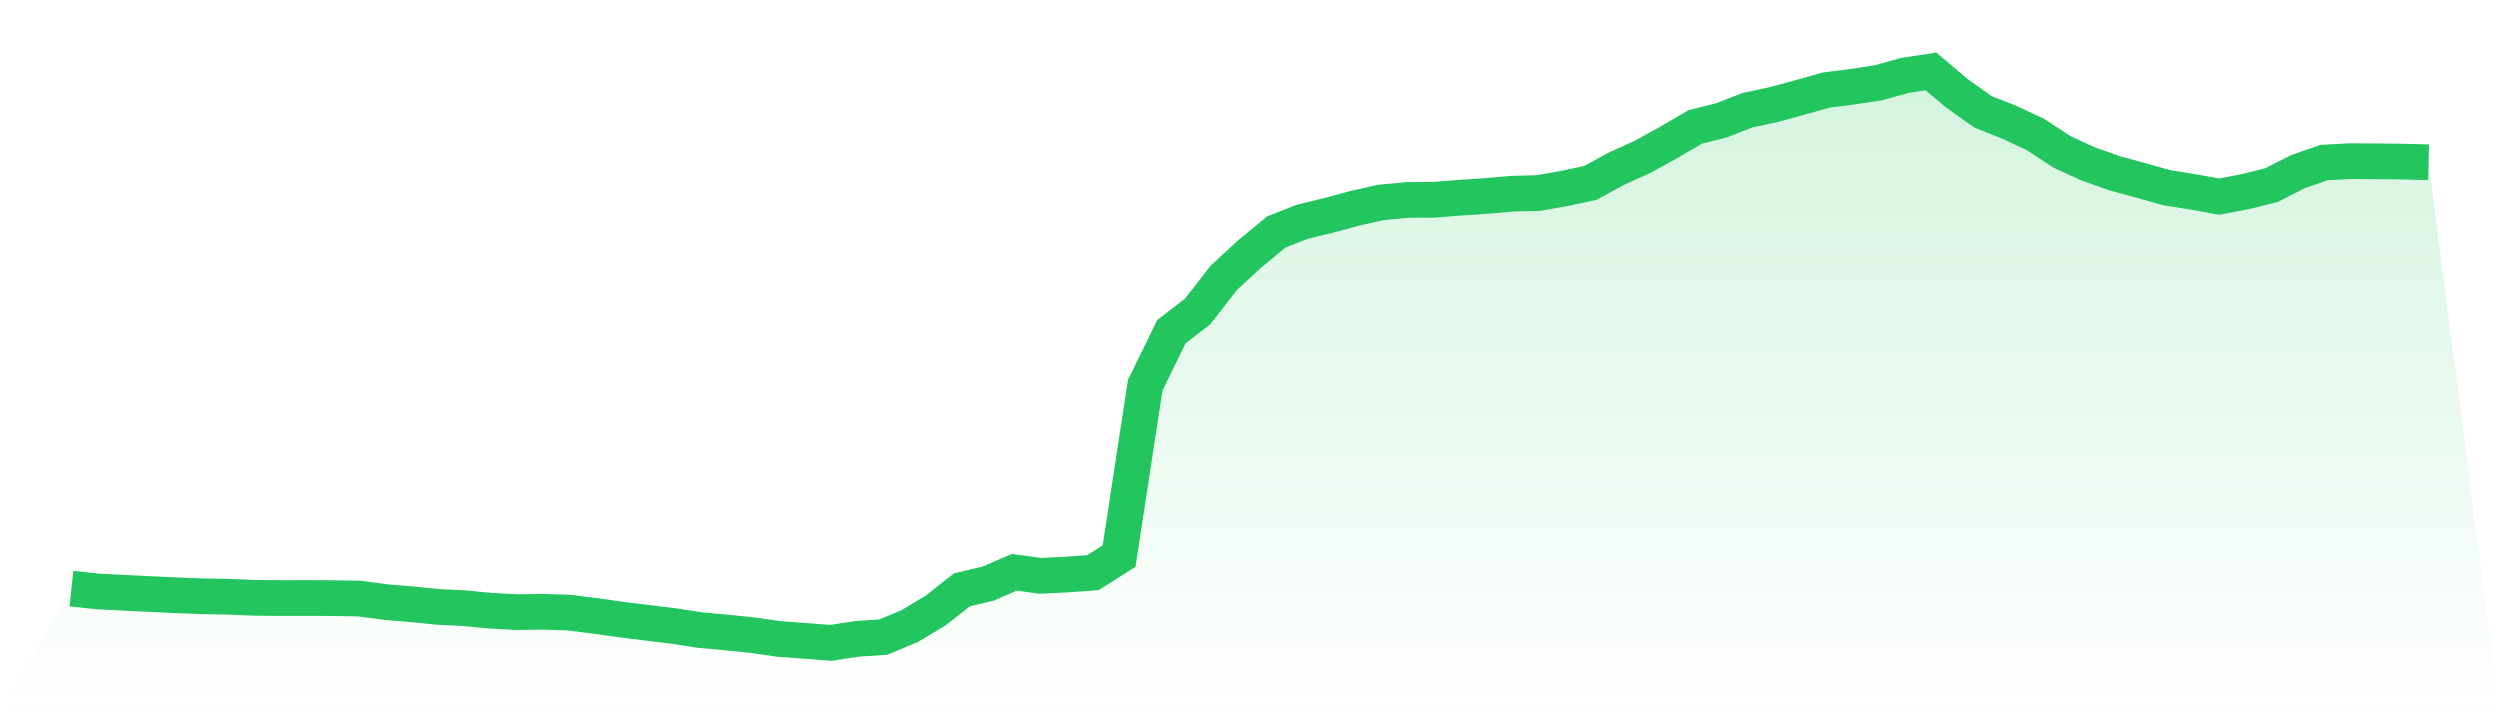
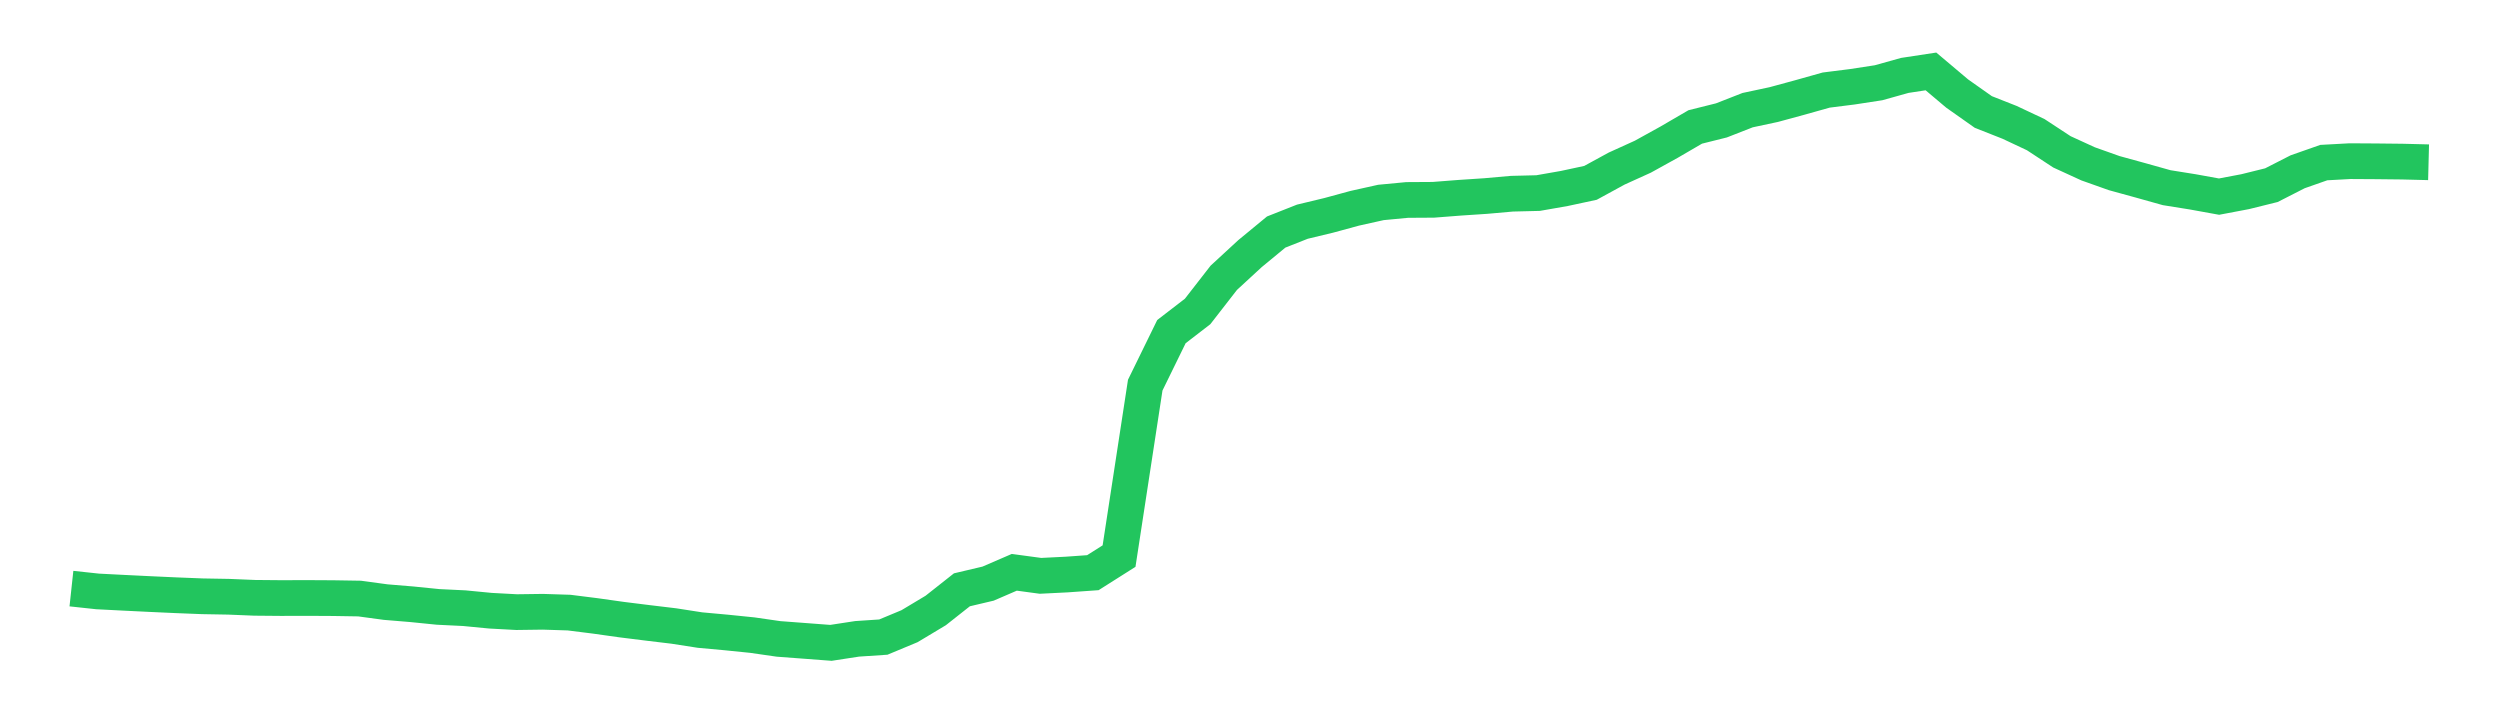
<svg xmlns="http://www.w3.org/2000/svg" viewBox="0 0 140 40">
  <defs>
    <linearGradient id="gradient" x1="0" x2="0" y1="0" y2="1">
      <stop offset="0%" stop-color="#22c55e" stop-opacity="0.2" />
      <stop offset="100%" stop-color="#22c55e" stop-opacity="0" />
    </linearGradient>
  </defs>
-   <path d="M4,32.962 L4,32.962 L5.467,33.12 L6.933,33.195 L8.4,33.267 L9.867,33.334 L11.333,33.392 L12.8,33.418 L14.267,33.478 L15.733,33.491 L17.2,33.487 L18.667,33.495 L20.133,33.519 L21.6,33.718 L23.067,33.839 L24.533,33.987 L26,34.058 L27.467,34.2 L28.933,34.279 L30.4,34.259 L31.867,34.306 L33.333,34.49 L34.8,34.697 L36.267,34.88 L37.733,35.056 L39.2,35.284 L40.667,35.418 L42.133,35.567 L43.6,35.779 L45.067,35.889 L46.533,36 L48,35.775 L49.467,35.677 L50.933,35.067 L52.4,34.187 L53.867,33.029 L55.333,32.683 L56.8,32.049 L58.267,32.247 L59.733,32.174 L61.2,32.07 L62.667,31.141 L64.133,21.568 L65.6,18.571 L67.067,17.441 L68.533,15.555 L70,14.203 L71.467,12.994 L72.933,12.415 L74.4,12.062 L75.867,11.663 L77.333,11.337 L78.8,11.198 L80.267,11.189 L81.733,11.075 L83.2,10.978 L84.667,10.848 L86.133,10.812 L87.6,10.555 L89.067,10.24 L90.533,9.44 L92,8.774 L93.467,7.963 L94.933,7.109 L96.4,6.742 L97.867,6.168 L99.333,5.855 L100.8,5.456 L102.267,5.044 L103.733,4.859 L105.2,4.634 L106.667,4.223 L108.133,4 L109.6,5.237 L111.067,6.272 L112.533,6.85 L114,7.54 L115.467,8.503 L116.933,9.175 L118.4,9.696 L119.867,10.099 L121.333,10.51 L122.8,10.745 L124.267,11.011 L125.733,10.733 L127.2,10.369 L128.667,9.62 L130.133,9.105 L131.6,9.025 L133.067,9.034 L134.533,9.05 L136,9.087 L140,40 L0,40 z" fill="url(#gradient)" />
  <path d="M4,32.962 L4,32.962 L5.467,33.12 L6.933,33.195 L8.4,33.267 L9.867,33.334 L11.333,33.392 L12.8,33.418 L14.267,33.478 L15.733,33.491 L17.2,33.487 L18.667,33.495 L20.133,33.519 L21.6,33.718 L23.067,33.839 L24.533,33.987 L26,34.058 L27.467,34.2 L28.933,34.279 L30.4,34.259 L31.867,34.306 L33.333,34.49 L34.8,34.697 L36.267,34.88 L37.733,35.056 L39.2,35.284 L40.667,35.418 L42.133,35.567 L43.6,35.779 L45.067,35.889 L46.533,36 L48,35.775 L49.467,35.677 L50.933,35.067 L52.4,34.187 L53.867,33.029 L55.333,32.683 L56.8,32.049 L58.267,32.247 L59.733,32.174 L61.2,32.07 L62.667,31.141 L64.133,21.568 L65.6,18.571 L67.067,17.441 L68.533,15.555 L70,14.203 L71.467,12.994 L72.933,12.415 L74.4,12.062 L75.867,11.663 L77.333,11.337 L78.8,11.198 L80.267,11.189 L81.733,11.075 L83.2,10.978 L84.667,10.848 L86.133,10.812 L87.6,10.555 L89.067,10.24 L90.533,9.44 L92,8.774 L93.467,7.963 L94.933,7.109 L96.4,6.742 L97.867,6.168 L99.333,5.855 L100.8,5.456 L102.267,5.044 L103.733,4.859 L105.2,4.634 L106.667,4.223 L108.133,4 L109.6,5.237 L111.067,6.272 L112.533,6.85 L114,7.54 L115.467,8.503 L116.933,9.175 L118.4,9.696 L119.867,10.099 L121.333,10.51 L122.8,10.745 L124.267,11.011 L125.733,10.733 L127.2,10.369 L128.667,9.62 L130.133,9.105 L131.6,9.025 L133.067,9.034 L134.533,9.05 L136,9.087" fill="none" stroke="#22c55e" stroke-width="2" />
</svg>